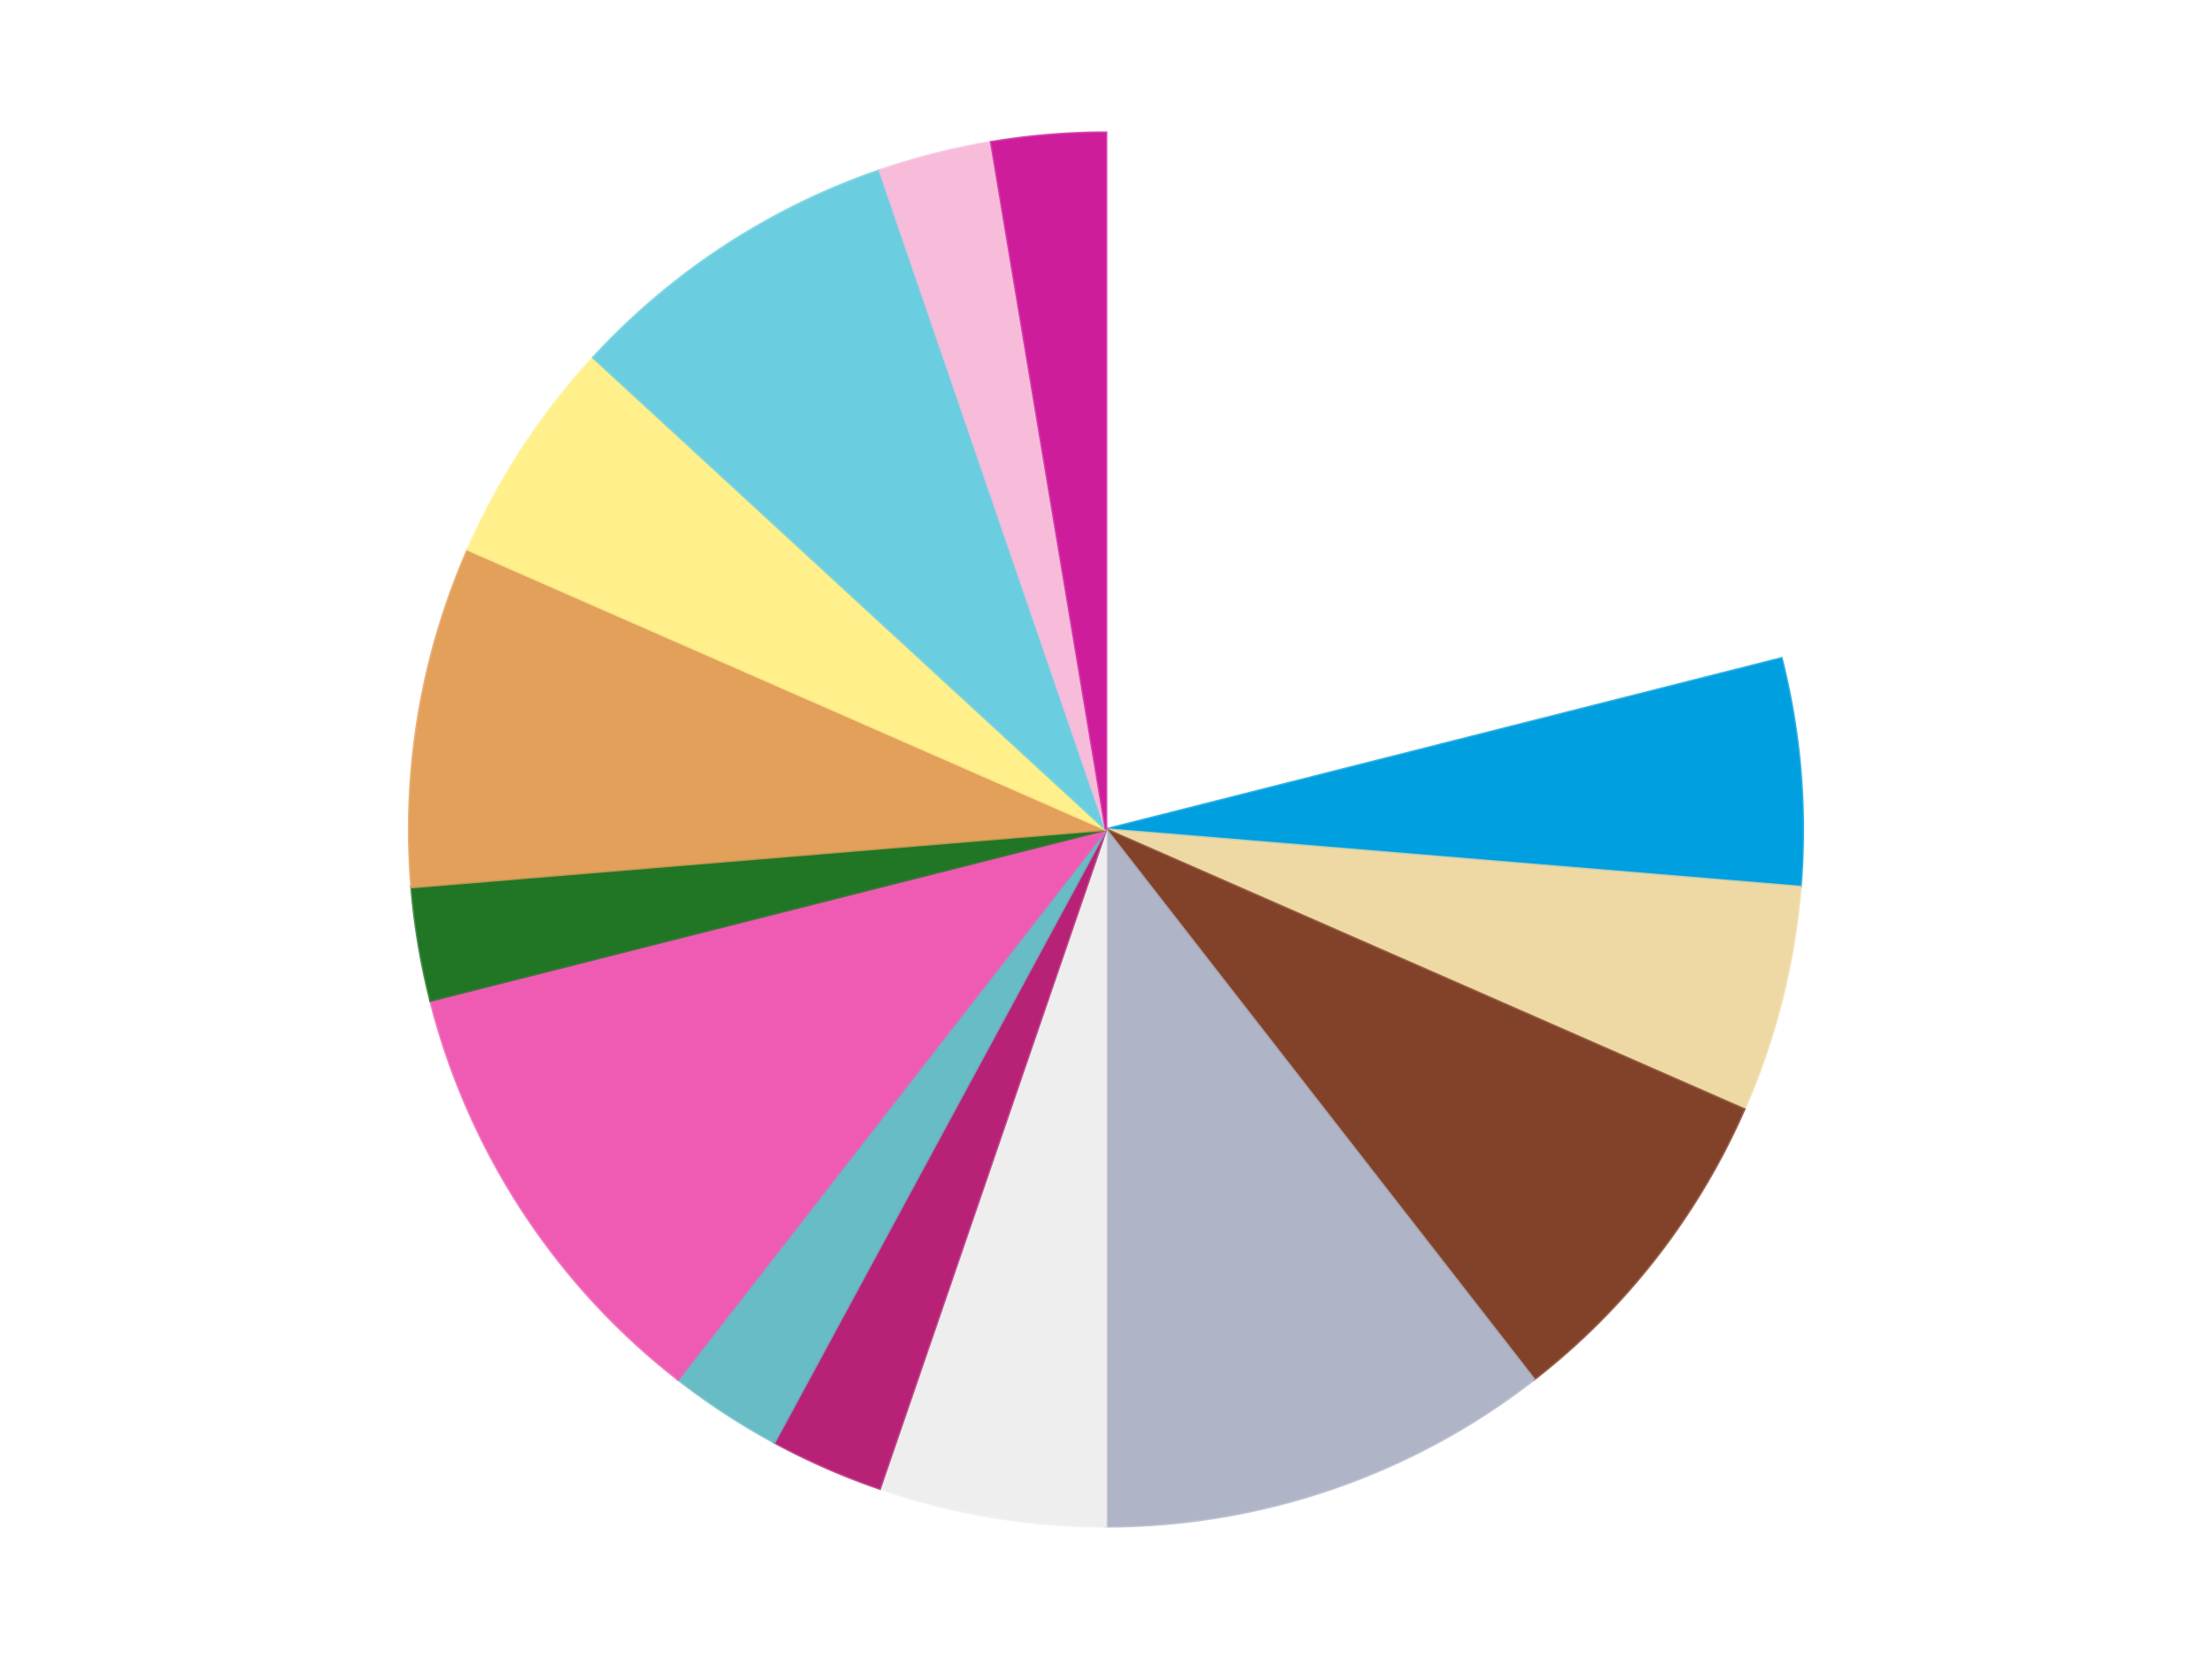
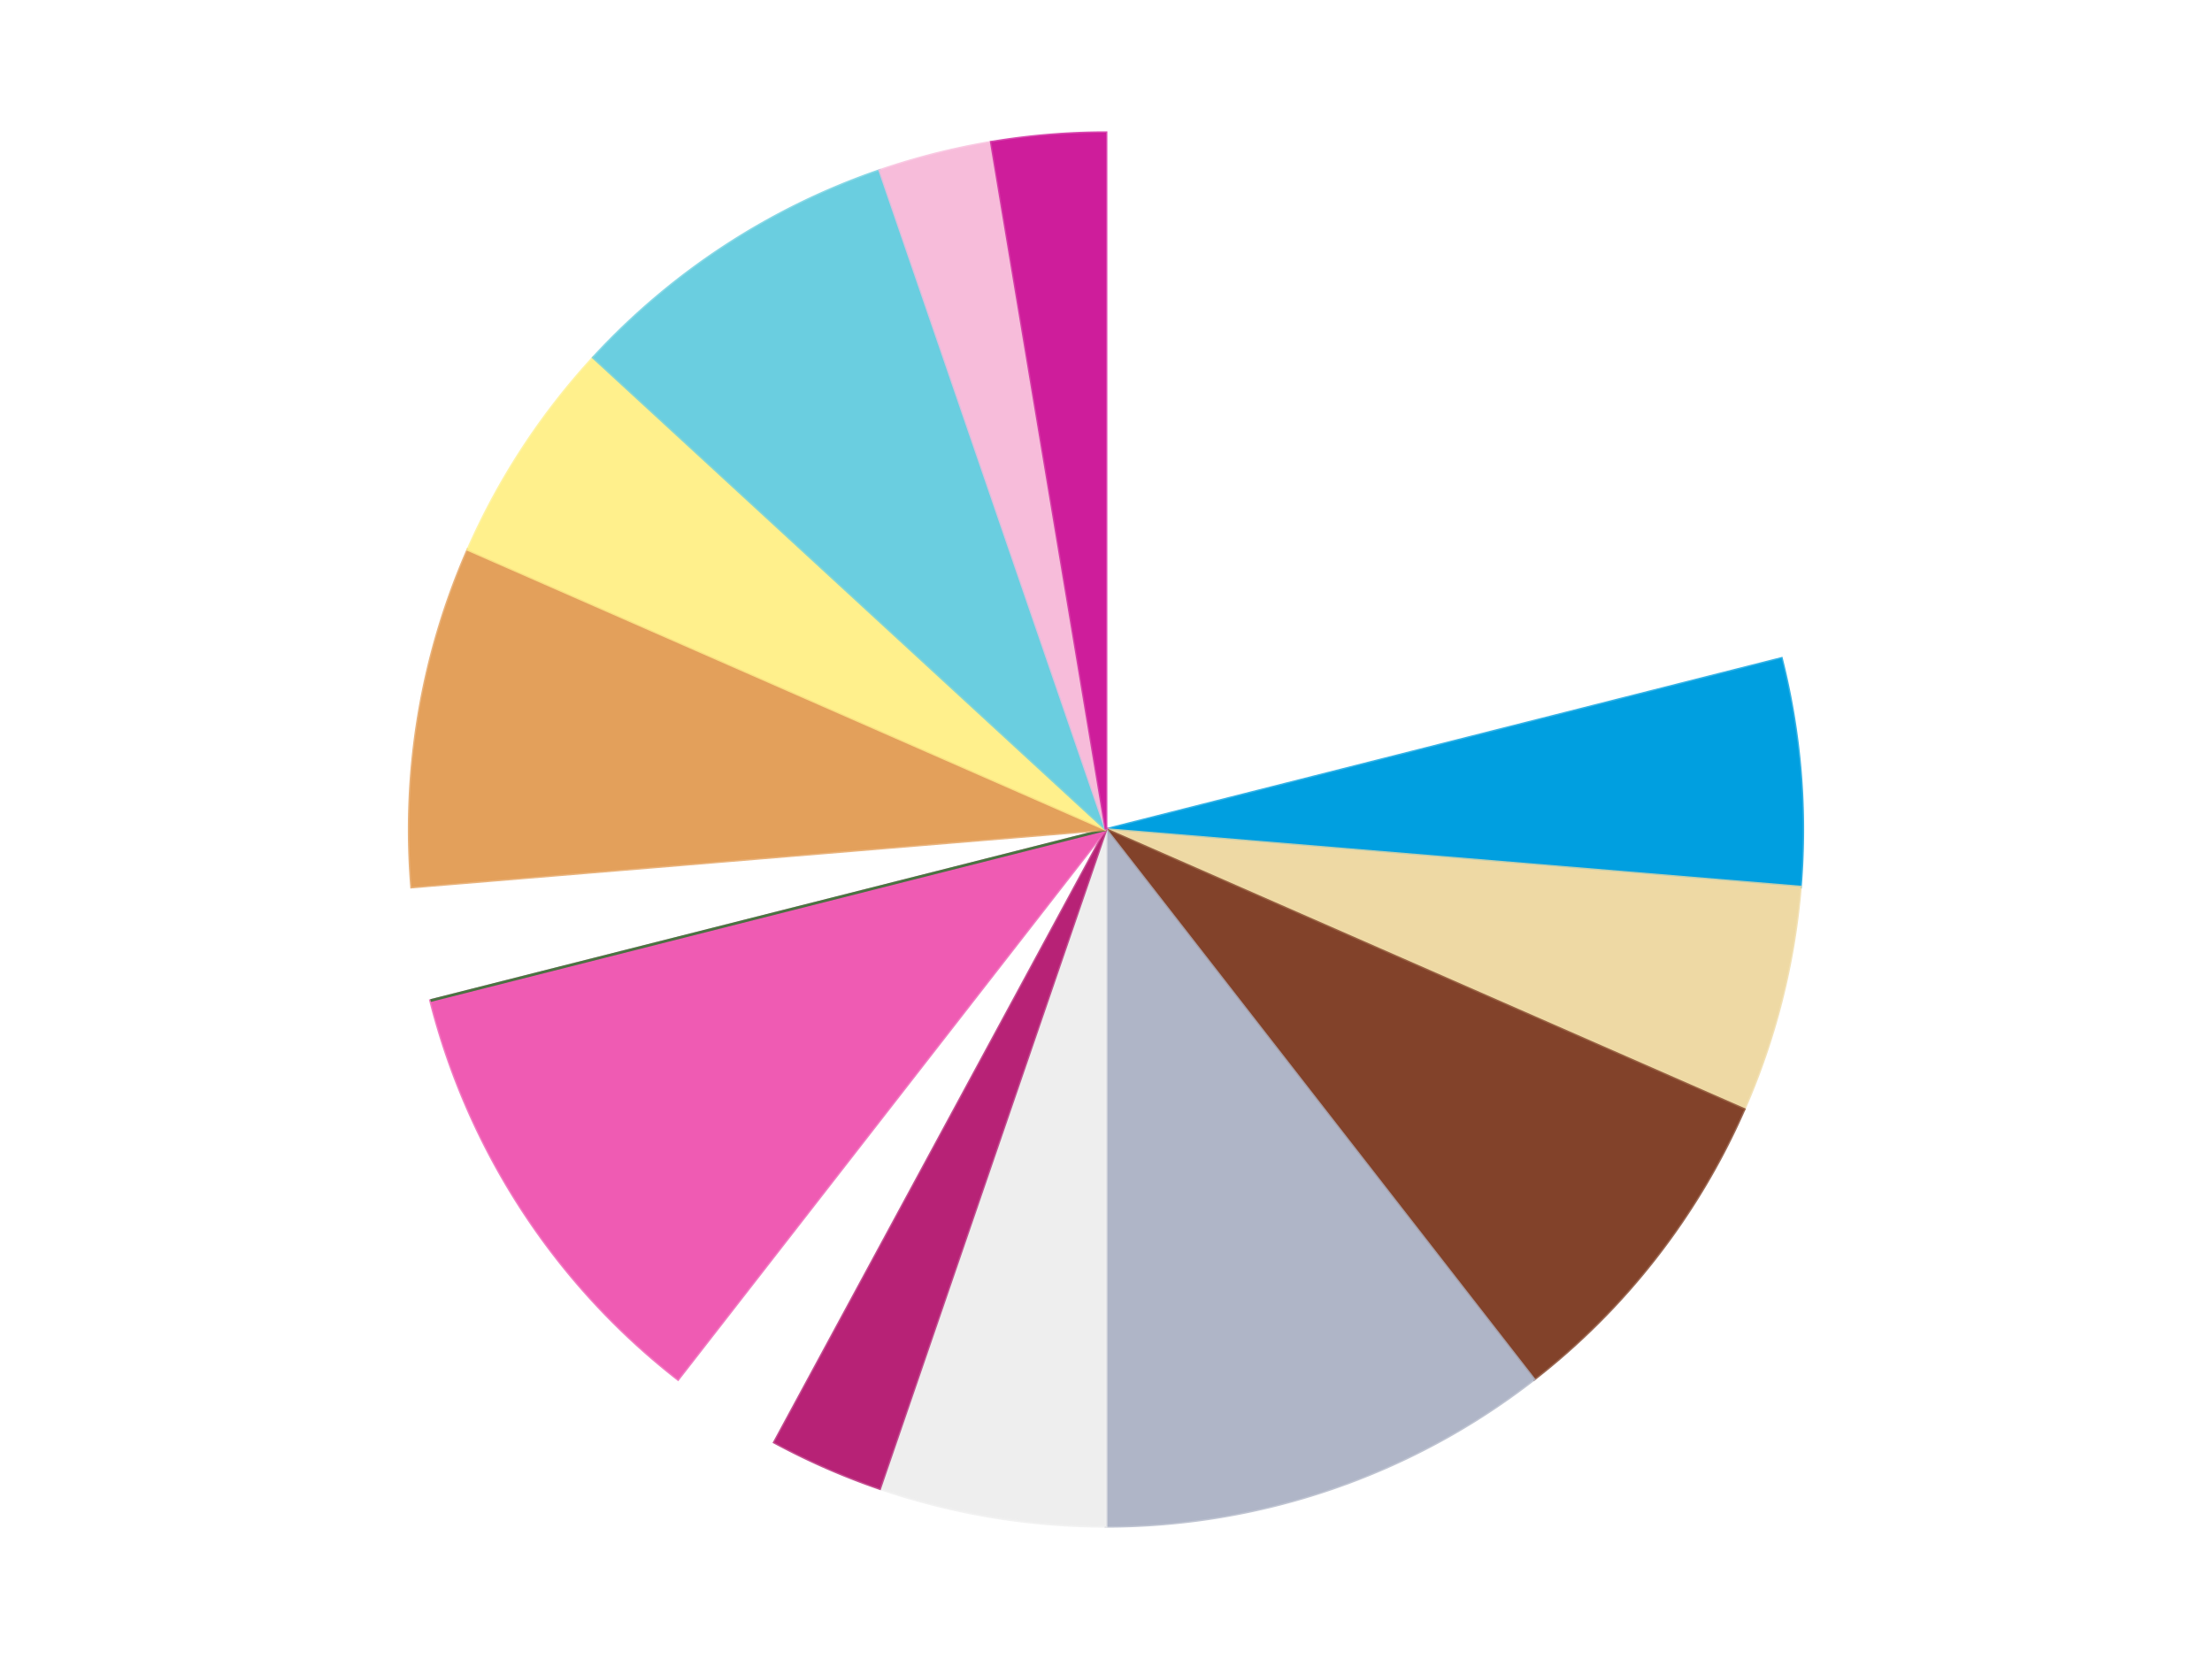
<svg xmlns="http://www.w3.org/2000/svg" xmlns:xlink="http://www.w3.org/1999/xlink" id="chart-43d9bc4d-47c5-495c-b819-d127eda99761" class="pygal-chart" viewBox="0 0 800 600">
  <defs>
    <style type="text/css">#chart-43d9bc4d-47c5-495c-b819-d127eda99761{-webkit-user-select:none;-webkit-font-smoothing:antialiased;font-family:Consolas,"Liberation Mono",Menlo,Courier,monospace}#chart-43d9bc4d-47c5-495c-b819-d127eda99761 .title{font-family:Consolas,"Liberation Mono",Menlo,Courier,monospace;font-size:16px}#chart-43d9bc4d-47c5-495c-b819-d127eda99761 .legends .legend text{font-family:Consolas,"Liberation Mono",Menlo,Courier,monospace;font-size:14px}#chart-43d9bc4d-47c5-495c-b819-d127eda99761 .axis text{font-family:Consolas,"Liberation Mono",Menlo,Courier,monospace;font-size:10px}#chart-43d9bc4d-47c5-495c-b819-d127eda99761 .axis text.major{font-family:Consolas,"Liberation Mono",Menlo,Courier,monospace;font-size:10px}#chart-43d9bc4d-47c5-495c-b819-d127eda99761 .text-overlay text.value{font-family:Consolas,"Liberation Mono",Menlo,Courier,monospace;font-size:16px}#chart-43d9bc4d-47c5-495c-b819-d127eda99761 .text-overlay text.label{font-family:Consolas,"Liberation Mono",Menlo,Courier,monospace;font-size:10px}#chart-43d9bc4d-47c5-495c-b819-d127eda99761 .tooltip{font-family:Consolas,"Liberation Mono",Menlo,Courier,monospace;font-size:14px}#chart-43d9bc4d-47c5-495c-b819-d127eda99761 text.no_data{font-family:Consolas,"Liberation Mono",Menlo,Courier,monospace;font-size:64px}
#chart-43d9bc4d-47c5-495c-b819-d127eda99761{background-color:transparent}#chart-43d9bc4d-47c5-495c-b819-d127eda99761 path,#chart-43d9bc4d-47c5-495c-b819-d127eda99761 line,#chart-43d9bc4d-47c5-495c-b819-d127eda99761 rect,#chart-43d9bc4d-47c5-495c-b819-d127eda99761 circle{-webkit-transition:150ms;-moz-transition:150ms;transition:150ms}#chart-43d9bc4d-47c5-495c-b819-d127eda99761 .graph &gt; .background{fill:transparent}#chart-43d9bc4d-47c5-495c-b819-d127eda99761 .plot &gt; .background{fill:transparent}#chart-43d9bc4d-47c5-495c-b819-d127eda99761 .graph{fill:rgba(0,0,0,.87)}#chart-43d9bc4d-47c5-495c-b819-d127eda99761 text.no_data{fill:rgba(0,0,0,1)}#chart-43d9bc4d-47c5-495c-b819-d127eda99761 .title{fill:rgba(0,0,0,1)}#chart-43d9bc4d-47c5-495c-b819-d127eda99761 .legends .legend text{fill:rgba(0,0,0,.87)}#chart-43d9bc4d-47c5-495c-b819-d127eda99761 .legends .legend:hover text{fill:rgba(0,0,0,1)}#chart-43d9bc4d-47c5-495c-b819-d127eda99761 .axis .line{stroke:rgba(0,0,0,1)}#chart-43d9bc4d-47c5-495c-b819-d127eda99761 .axis .guide.line{stroke:rgba(0,0,0,.54)}#chart-43d9bc4d-47c5-495c-b819-d127eda99761 .axis .major.line{stroke:rgba(0,0,0,.87)}#chart-43d9bc4d-47c5-495c-b819-d127eda99761 .axis text.major{fill:rgba(0,0,0,1)}#chart-43d9bc4d-47c5-495c-b819-d127eda99761 .axis.y .guides:hover .guide.line,#chart-43d9bc4d-47c5-495c-b819-d127eda99761 .line-graph .axis.x .guides:hover .guide.line,#chart-43d9bc4d-47c5-495c-b819-d127eda99761 .stackedline-graph .axis.x .guides:hover .guide.line,#chart-43d9bc4d-47c5-495c-b819-d127eda99761 .xy-graph .axis.x .guides:hover .guide.line{stroke:rgba(0,0,0,1)}#chart-43d9bc4d-47c5-495c-b819-d127eda99761 .axis .guides:hover text{fill:rgba(0,0,0,1)}#chart-43d9bc4d-47c5-495c-b819-d127eda99761 .reactive{fill-opacity:1.0;stroke-opacity:.8;stroke-width:1}#chart-43d9bc4d-47c5-495c-b819-d127eda99761 .ci{stroke:rgba(0,0,0,.87)}#chart-43d9bc4d-47c5-495c-b819-d127eda99761 .reactive.active,#chart-43d9bc4d-47c5-495c-b819-d127eda99761 .active .reactive{fill-opacity:0.6;stroke-opacity:.9;stroke-width:4}#chart-43d9bc4d-47c5-495c-b819-d127eda99761 .ci .reactive.active{stroke-width:1.5}#chart-43d9bc4d-47c5-495c-b819-d127eda99761 .series text{fill:rgba(0,0,0,1)}#chart-43d9bc4d-47c5-495c-b819-d127eda99761 .tooltip rect{fill:transparent;stroke:rgba(0,0,0,1);-webkit-transition:opacity 150ms;-moz-transition:opacity 150ms;transition:opacity 150ms}#chart-43d9bc4d-47c5-495c-b819-d127eda99761 .tooltip .label{fill:rgba(0,0,0,.87)}#chart-43d9bc4d-47c5-495c-b819-d127eda99761 .tooltip .label{fill:rgba(0,0,0,.87)}#chart-43d9bc4d-47c5-495c-b819-d127eda99761 .tooltip .legend{font-size:.8em;fill:rgba(0,0,0,.54)}#chart-43d9bc4d-47c5-495c-b819-d127eda99761 .tooltip .x_label{font-size:.6em;fill:rgba(0,0,0,1)}#chart-43d9bc4d-47c5-495c-b819-d127eda99761 .tooltip .xlink{font-size:.5em;text-decoration:underline}#chart-43d9bc4d-47c5-495c-b819-d127eda99761 .tooltip .value{font-size:1.5em}#chart-43d9bc4d-47c5-495c-b819-d127eda99761 .bound{font-size:.5em}#chart-43d9bc4d-47c5-495c-b819-d127eda99761 .max-value{font-size:.75em;fill:rgba(0,0,0,.54)}#chart-43d9bc4d-47c5-495c-b819-d127eda99761 .map-element{fill:transparent;stroke:rgba(0,0,0,.54) !important}#chart-43d9bc4d-47c5-495c-b819-d127eda99761 .map-element .reactive{fill-opacity:inherit;stroke-opacity:inherit}#chart-43d9bc4d-47c5-495c-b819-d127eda99761 .color-0,#chart-43d9bc4d-47c5-495c-b819-d127eda99761 .color-0 a:visited{stroke:#F44336;fill:#F44336}#chart-43d9bc4d-47c5-495c-b819-d127eda99761 .color-1,#chart-43d9bc4d-47c5-495c-b819-d127eda99761 .color-1 a:visited{stroke:#3F51B5;fill:#3F51B5}#chart-43d9bc4d-47c5-495c-b819-d127eda99761 .color-2,#chart-43d9bc4d-47c5-495c-b819-d127eda99761 .color-2 a:visited{stroke:#009688;fill:#009688}#chart-43d9bc4d-47c5-495c-b819-d127eda99761 .color-3,#chart-43d9bc4d-47c5-495c-b819-d127eda99761 .color-3 a:visited{stroke:#FFC107;fill:#FFC107}#chart-43d9bc4d-47c5-495c-b819-d127eda99761 .color-4,#chart-43d9bc4d-47c5-495c-b819-d127eda99761 .color-4 a:visited{stroke:#FF5722;fill:#FF5722}#chart-43d9bc4d-47c5-495c-b819-d127eda99761 .color-5,#chart-43d9bc4d-47c5-495c-b819-d127eda99761 .color-5 a:visited{stroke:#9C27B0;fill:#9C27B0}#chart-43d9bc4d-47c5-495c-b819-d127eda99761 .color-6,#chart-43d9bc4d-47c5-495c-b819-d127eda99761 .color-6 a:visited{stroke:#03A9F4;fill:#03A9F4}#chart-43d9bc4d-47c5-495c-b819-d127eda99761 .color-7,#chart-43d9bc4d-47c5-495c-b819-d127eda99761 .color-7 a:visited{stroke:#8BC34A;fill:#8BC34A}#chart-43d9bc4d-47c5-495c-b819-d127eda99761 .color-8,#chart-43d9bc4d-47c5-495c-b819-d127eda99761 .color-8 a:visited{stroke:#FF9800;fill:#FF9800}#chart-43d9bc4d-47c5-495c-b819-d127eda99761 .color-9,#chart-43d9bc4d-47c5-495c-b819-d127eda99761 .color-9 a:visited{stroke:#E91E63;fill:#E91E63}#chart-43d9bc4d-47c5-495c-b819-d127eda99761 .color-10,#chart-43d9bc4d-47c5-495c-b819-d127eda99761 .color-10 a:visited{stroke:#2196F3;fill:#2196F3}#chart-43d9bc4d-47c5-495c-b819-d127eda99761 .color-11,#chart-43d9bc4d-47c5-495c-b819-d127eda99761 .color-11 a:visited{stroke:#4CAF50;fill:#4CAF50}#chart-43d9bc4d-47c5-495c-b819-d127eda99761 .color-12,#chart-43d9bc4d-47c5-495c-b819-d127eda99761 .color-12 a:visited{stroke:#FFEB3B;fill:#FFEB3B}#chart-43d9bc4d-47c5-495c-b819-d127eda99761 .color-13,#chart-43d9bc4d-47c5-495c-b819-d127eda99761 .color-13 a:visited{stroke:#673AB7;fill:#673AB7}#chart-43d9bc4d-47c5-495c-b819-d127eda99761 .color-14,#chart-43d9bc4d-47c5-495c-b819-d127eda99761 .color-14 a:visited{stroke:#00BCD4;fill:#00BCD4}#chart-43d9bc4d-47c5-495c-b819-d127eda99761 .text-overlay .color-0 text{fill:black}#chart-43d9bc4d-47c5-495c-b819-d127eda99761 .text-overlay .color-1 text{fill:black}#chart-43d9bc4d-47c5-495c-b819-d127eda99761 .text-overlay .color-2 text{fill:black}#chart-43d9bc4d-47c5-495c-b819-d127eda99761 .text-overlay .color-3 text{fill:black}#chart-43d9bc4d-47c5-495c-b819-d127eda99761 .text-overlay .color-4 text{fill:black}#chart-43d9bc4d-47c5-495c-b819-d127eda99761 .text-overlay .color-5 text{fill:black}#chart-43d9bc4d-47c5-495c-b819-d127eda99761 .text-overlay .color-6 text{fill:black}#chart-43d9bc4d-47c5-495c-b819-d127eda99761 .text-overlay .color-7 text{fill:black}#chart-43d9bc4d-47c5-495c-b819-d127eda99761 .text-overlay .color-8 text{fill:black}#chart-43d9bc4d-47c5-495c-b819-d127eda99761 .text-overlay .color-9 text{fill:black}#chart-43d9bc4d-47c5-495c-b819-d127eda99761 .text-overlay .color-10 text{fill:black}#chart-43d9bc4d-47c5-495c-b819-d127eda99761 .text-overlay .color-11 text{fill:black}#chart-43d9bc4d-47c5-495c-b819-d127eda99761 .text-overlay .color-12 text{fill:black}#chart-43d9bc4d-47c5-495c-b819-d127eda99761 .text-overlay .color-13 text{fill:black}#chart-43d9bc4d-47c5-495c-b819-d127eda99761 .text-overlay .color-14 text{fill:black}
#chart-43d9bc4d-47c5-495c-b819-d127eda99761 text.no_data{text-anchor:middle}#chart-43d9bc4d-47c5-495c-b819-d127eda99761 .guide.line{fill:none}#chart-43d9bc4d-47c5-495c-b819-d127eda99761 .centered{text-anchor:middle}#chart-43d9bc4d-47c5-495c-b819-d127eda99761 .title{text-anchor:middle}#chart-43d9bc4d-47c5-495c-b819-d127eda99761 .legends .legend text{fill-opacity:1}#chart-43d9bc4d-47c5-495c-b819-d127eda99761 .axis.x text{text-anchor:middle}#chart-43d9bc4d-47c5-495c-b819-d127eda99761 .axis.x:not(.web) text[transform]{text-anchor:start}#chart-43d9bc4d-47c5-495c-b819-d127eda99761 .axis.x:not(.web) text[transform].backwards{text-anchor:end}#chart-43d9bc4d-47c5-495c-b819-d127eda99761 .axis.y text{text-anchor:end}#chart-43d9bc4d-47c5-495c-b819-d127eda99761 .axis.y text[transform].backwards{text-anchor:start}#chart-43d9bc4d-47c5-495c-b819-d127eda99761 .axis.y2 text{text-anchor:start}#chart-43d9bc4d-47c5-495c-b819-d127eda99761 .axis.y2 text[transform].backwards{text-anchor:end}#chart-43d9bc4d-47c5-495c-b819-d127eda99761 .axis .guide.line{stroke-dasharray:4,4;stroke:black}#chart-43d9bc4d-47c5-495c-b819-d127eda99761 .axis .major.guide.line{stroke-dasharray:6,6;stroke:black}#chart-43d9bc4d-47c5-495c-b819-d127eda99761 .horizontal .axis.y .guide.line,#chart-43d9bc4d-47c5-495c-b819-d127eda99761 .horizontal .axis.y2 .guide.line,#chart-43d9bc4d-47c5-495c-b819-d127eda99761 .vertical .axis.x .guide.line{opacity:0}#chart-43d9bc4d-47c5-495c-b819-d127eda99761 .horizontal .axis.always_show .guide.line,#chart-43d9bc4d-47c5-495c-b819-d127eda99761 .vertical .axis.always_show .guide.line{opacity:1 !important}#chart-43d9bc4d-47c5-495c-b819-d127eda99761 .axis.y .guides:hover .guide.line,#chart-43d9bc4d-47c5-495c-b819-d127eda99761 .axis.y2 .guides:hover .guide.line,#chart-43d9bc4d-47c5-495c-b819-d127eda99761 .axis.x .guides:hover .guide.line{opacity:1}#chart-43d9bc4d-47c5-495c-b819-d127eda99761 .axis .guides:hover text{opacity:1}#chart-43d9bc4d-47c5-495c-b819-d127eda99761 .nofill{fill:none}#chart-43d9bc4d-47c5-495c-b819-d127eda99761 .subtle-fill{fill-opacity:.2}#chart-43d9bc4d-47c5-495c-b819-d127eda99761 .dot{stroke-width:1px;fill-opacity:1;stroke-opacity:1}#chart-43d9bc4d-47c5-495c-b819-d127eda99761 .dot.active{stroke-width:5px}#chart-43d9bc4d-47c5-495c-b819-d127eda99761 .dot.negative{fill:transparent}#chart-43d9bc4d-47c5-495c-b819-d127eda99761 text,#chart-43d9bc4d-47c5-495c-b819-d127eda99761 tspan{stroke:none !important}#chart-43d9bc4d-47c5-495c-b819-d127eda99761 .series text.active{opacity:1}#chart-43d9bc4d-47c5-495c-b819-d127eda99761 .tooltip rect{fill-opacity:.95;stroke-width:.5}#chart-43d9bc4d-47c5-495c-b819-d127eda99761 .tooltip text{fill-opacity:1}#chart-43d9bc4d-47c5-495c-b819-d127eda99761 .showable{visibility:hidden}#chart-43d9bc4d-47c5-495c-b819-d127eda99761 .showable.shown{visibility:visible}#chart-43d9bc4d-47c5-495c-b819-d127eda99761 .gauge-background{fill:rgba(229,229,229,1);stroke:none}#chart-43d9bc4d-47c5-495c-b819-d127eda99761 .bg-lines{stroke:transparent;stroke-width:2px}</style>
    <script type="text/javascript">window.pygal = window.pygal || {};window.pygal.config = window.pygal.config || {};window.pygal.config['43d9bc4d-47c5-495c-b819-d127eda99761'] = {"allow_interruptions": false, "box_mode": "extremes", "classes": ["pygal-chart"], "css": ["file://style.css", "file://graph.css"], "defs": [], "disable_xml_declaration": false, "dots_size": 2.5, "dynamic_print_values": false, "explicit_size": false, "fill": false, "force_uri_protocol": "https", "formatter": null, "half_pie": false, "height": 600, "include_x_axis": false, "inner_radius": 0, "interpolate": null, "interpolation_parameters": {}, "interpolation_precision": 250, "inverse_y_axis": false, "js": ["//kozea.github.io/pygal.js/2.0.x/pygal-tooltips.min.js"], "legend_at_bottom": false, "legend_at_bottom_columns": null, "legend_box_size": 12, "logarithmic": false, "margin": 20, "margin_bottom": null, "margin_left": null, "margin_right": null, "margin_top": null, "max_scale": 16, "min_scale": 4, "missing_value_fill_truncation": "x", "no_data_text": "No data", "no_prefix": false, "order_min": null, "pretty_print": false, "print_labels": false, "print_values": false, "print_values_position": "center", "print_zeroes": true, "range": null, "rounded_bars": null, "secondary_range": null, "show_dots": true, "show_legend": false, "show_minor_x_labels": true, "show_minor_y_labels": true, "show_only_major_dots": false, "show_x_guides": false, "show_x_labels": true, "show_y_guides": true, "show_y_labels": true, "spacing": 10, "stack_from_top": false, "strict": false, "stroke": true, "stroke_style": null, "style": {"background": "transparent", "ci_colors": [], "colors": ["#F44336", "#3F51B5", "#009688", "#FFC107", "#FF5722", "#9C27B0", "#03A9F4", "#8BC34A", "#FF9800", "#E91E63", "#2196F3", "#4CAF50", "#FFEB3B", "#673AB7", "#00BCD4", "#CDDC39", "#9E9E9E", "#607D8B"], "dot_opacity": "1", "font_family": "Consolas, \"Liberation Mono\", Menlo, Courier, monospace", "foreground": "rgba(0, 0, 0, .87)", "foreground_strong": "rgba(0, 0, 0, 1)", "foreground_subtle": "rgba(0, 0, 0, .54)", "guide_stroke_color": "black", "guide_stroke_dasharray": "4,4", "label_font_family": "Consolas, \"Liberation Mono\", Menlo, Courier, monospace", "label_font_size": 10, "legend_font_family": "Consolas, \"Liberation Mono\", Menlo, Courier, monospace", "legend_font_size": 14, "major_guide_stroke_color": "black", "major_guide_stroke_dasharray": "6,6", "major_label_font_family": "Consolas, \"Liberation Mono\", Menlo, Courier, monospace", "major_label_font_size": 10, "no_data_font_family": "Consolas, \"Liberation Mono\", Menlo, Courier, monospace", "no_data_font_size": 64, "opacity": "1.0", "opacity_hover": "0.6", "plot_background": "transparent", "stroke_opacity": ".8", "stroke_opacity_hover": ".9", "stroke_width": "1", "stroke_width_hover": "4", "title_font_family": "Consolas, \"Liberation Mono\", Menlo, Courier, monospace", "title_font_size": 16, "tooltip_font_family": "Consolas, \"Liberation Mono\", Menlo, Courier, monospace", "tooltip_font_size": 14, "transition": "150ms", "value_background": "rgba(229, 229, 229, 1)", "value_colors": [], "value_font_family": "Consolas, \"Liberation Mono\", Menlo, Courier, monospace", "value_font_size": 16, "value_label_font_family": "Consolas, \"Liberation Mono\", Menlo, Courier, monospace", "value_label_font_size": 10}, "title": null, "tooltip_border_radius": 0, "tooltip_fancy_mode": true, "truncate_label": null, "truncate_legend": null, "width": 800, "x_label_rotation": 0, "x_labels": null, "x_labels_major": null, "x_labels_major_count": null, "x_labels_major_every": null, "x_title": null, "xrange": null, "y_label_rotation": 0, "y_labels": null, "y_labels_major": null, "y_labels_major_count": null, "y_labels_major_every": null, "y_title": null, "zero": 0, "legends": ["White", "Dark Azure", "Tan", "Reddish Brown", "Light Bluish Gray", "Trans-Clear", "Magenta", "Trans-Light Blue", "Dark Pink", "Trans-Green", "Medium Nougat", "Bright Light Yellow", "Medium Azure", "Bright Pink", "Trans-Dark Pink"]}</script>
    <script type="text/javascript" xlink:href="https://kozea.github.io/pygal.js/2.0.x/pygal-tooltips.min.js" />
  </defs>
  <title>Pygal</title>
  <g class="graph pie-graph vertical">
    <rect x="0" y="0" width="800" height="600" class="background" />
    <g transform="translate(20, 20)" class="plot">
      <rect x="0" y="0" width="760" height="560" class="background" />
      <g class="series serie-0 color-0">
        <g class="slices">
          <g class="slice" style="fill: #FFFFFF; stroke: #FFFFFF">
            <path d="M380 28 A252 252 0 0 1 624.289 218.138 L380 280 A0 0 0 0 0 380 280 z" class="slice reactive tooltip-trigger" />
            <desc class="value">8</desc>
            <desc class="x centered">457.3908017988981</desc>
            <desc class="y centered">180.56829581605442</desc>
          </g>
        </g>
      </g>
      <g class="series serie-1 color-1">
        <g class="slices">
          <g class="slice" style="fill: #009FE0; stroke: #009FE0">
            <path d="M624.289 218.138 A252 252 0 0 1 631.139 300.81 L380 280 A0 0 0 0 0 380 280 z" class="slice reactive tooltip-trigger" />
            <desc class="value">2</desc>
            <desc class="x centered">505.5696461188404</desc>
            <desc class="y centered">269.5950024704861</desc>
          </g>
        </g>
      </g>
      <g class="series serie-2 color-2">
        <g class="slices">
          <g class="slice" style="fill: #EED9A4; stroke: #EED9A4">
            <path d="M631.139 300.81 A252 252 0 0 1 610.775 381.227 L380 280 A0 0 0 0 0 380 280 z" class="slice reactive tooltip-trigger" />
            <desc class="value">2</desc>
            <desc class="x centered">502.14443350835563</desc>
            <desc class="y centered">310.9311713797407</desc>
          </g>
        </g>
      </g>
      <g class="series serie-3 color-3">
        <g class="slices">
          <g class="slice" style="fill: #82422A; stroke: #82422A">
            <path d="M610.775 381.227 A252 252 0 0 1 534.782 478.863 L380 280 A0 0 0 0 0 380 280 z" class="slice reactive tooltip-trigger" />
            <desc class="value">3</desc>
            <desc class="x centered">479.4317041839456</desc>
            <desc class="y centered">357.3908017988981</desc>
          </g>
        </g>
      </g>
      <g class="series serie-4 color-4">
        <g class="slices">
          <g class="slice" style="fill: #AFB5C7; stroke: #AFB5C7">
            <path d="M534.782 478.863 A252 252 0 0 1 380 532 L380 280 A0 0 0 0 0 380 280 z" class="slice reactive tooltip-trigger" />
            <desc class="value">4</desc>
            <desc class="x centered">420.91213311979016</desc>
            <desc class="y centered">399.17297245427994</desc>
          </g>
        </g>
      </g>
      <g class="series serie-5 color-5">
        <g class="slices">
          <g class="slice" style="fill: #EEEEEE; stroke: #EEEEEE">
            <path d="M380 532 A252 252 0 0 1 298.176 518.346 L380 280 A0 0 0 0 0 380 280 z" class="slice reactive tooltip-trigger" />
            <desc class="value">2</desc>
            <desc class="x centered">359.26108162462754</desc>
            <desc class="y centered">404.281524228743</desc>
          </g>
        </g>
      </g>
      <g class="series serie-6 color-6">
        <g class="slices">
          <g class="slice" style="fill: #B72276; stroke: #B72276">
            <path d="M298.176 518.346 A252 252 0 0 1 260.061 501.627 L380 280 A0 0 0 0 0 380 280 z" class="slice reactive tooltip-trigger" />
            <desc class="value">1</desc>
            <desc class="x centered">329.3863764937259</desc>
            <desc class="y centered">395.38743915853723</desc>
          </g>
        </g>
      </g>
      <g class="series serie-7 color-7">
        <g class="slices">
          <g class="slice" style="fill: #68BCC5; stroke: #68BCC5">
-             <path d="M260.061 501.627 A252 252 0 0 1 225.218 478.863 L380 280 A0 0 0 0 0 380 280 z" class="slice reactive tooltip-trigger" />
            <desc class="value">1</desc>
            <desc class="x centered">311.08453207657425</desc>
            <desc class="y centered">385.48297626107865</desc>
          </g>
        </g>
      </g>
      <g class="series serie-8 color-8">
        <g class="slices">
          <g class="slice" style="fill: #EF5BB3; stroke: #EF5BB3">
            <path d="M225.218 478.863 A252 252 0 0 1 135.711 341.862 L380 280 A0 0 0 0 0 380 280 z" class="slice reactive tooltip-trigger" />
            <desc class="value">4</desc>
            <desc class="x centered">274.5170237389214</desc>
            <desc class="y centered">348.9154679234258</desc>
          </g>
        </g>
      </g>
      <g class="series serie-9 color-9">
        <g class="slices">
          <g class="slice" style="fill: #217625; stroke: #217625">
-             <path d="M135.711 341.862 A252 252 0 0 1 128.861 300.81 L380 280 A0 0 0 0 0 380 280 z" class="slice reactive tooltip-trigger" />
+             <path d="M135.711 341.862 L380 280 A0 0 0 0 0 380 280 z" class="slice reactive tooltip-trigger" />
            <desc class="value">1</desc>
            <desc class="x centered">255.71847577125698</desc>
            <desc class="y centered">300.73891837537246</desc>
          </g>
        </g>
      </g>
      <g class="series serie-10 color-10">
        <g class="slices">
          <g class="slice" style="fill: #E3A05B; stroke: #E3A05B">
            <path d="M128.861 300.81 A252 252 0 0 1 149.225 178.773 L380 280 A0 0 0 0 0 380 280 z" class="slice reactive tooltip-trigger" />
            <desc class="value">3</desc>
            <desc class="x centered">255.71847577125698</desc>
            <desc class="y centered">259.2610816246276</desc>
          </g>
        </g>
      </g>
      <g class="series serie-11 color-11">
        <g class="slices">
          <g class="slice" style="fill: #FFF08C; stroke: #FFF08C">
            <path d="M149.225 178.773 A252 252 0 0 1 194.598 109.325 L380 280 A0 0 0 0 0 380 280 z" class="slice reactive tooltip-trigger" />
            <desc class="value">2</desc>
            <desc class="x centered">274.51702373892135</desc>
            <desc class="y centered">211.08453207657436</desc>
          </g>
        </g>
      </g>
      <g class="series serie-12 color-12">
        <g class="slices">
          <g class="slice" style="fill: #6ACEE0; stroke: #6ACEE0">
            <path d="M194.598 109.325 A252 252 0 0 1 298.176 41.654 L380 280 A0 0 0 0 0 380 280 z" class="slice reactive tooltip-trigger" />
            <desc class="value">3</desc>
            <desc class="x centered">311.0845320765741</desc>
            <desc class="y centered">174.51702373892147</desc>
          </g>
        </g>
      </g>
      <g class="series serie-13 color-13">
        <g class="slices">
          <g class="slice" style="fill: #F7BCDA; stroke: #F7BCDA">
            <path d="M298.176 41.654 A252 252 0 0 1 338.522 31.437 L380 280 A0 0 0 0 0 380 280 z" class="slice reactive tooltip-trigger" />
            <desc class="value">1</desc>
            <desc class="x centered">349.0688286202592</desc>
            <desc class="y centered">157.8555664916444</desc>
          </g>
        </g>
      </g>
      <g class="series serie-14 color-14">
        <g class="slices">
          <g class="slice" style="fill: #CE1d9b; stroke: #CE1d9b">
            <path d="M338.522 31.437 A252 252 0 0 1 380 28 L380 280 A0 0 0 0 0 380 280 z" class="slice reactive tooltip-trigger" />
            <desc class="value">1</desc>
            <desc class="x centered">369.59500247048595</desc>
            <desc class="y centered">154.43035388115962</desc>
          </g>
        </g>
      </g>
    </g>
    <g class="titles" />
    <g transform="translate(20, 20)" class="plot overlay">
      <g class="series serie-0 color-0" />
      <g class="series serie-1 color-1" />
      <g class="series serie-2 color-2" />
      <g class="series serie-3 color-3" />
      <g class="series serie-4 color-4" />
      <g class="series serie-5 color-5" />
      <g class="series serie-6 color-6" />
      <g class="series serie-7 color-7" />
      <g class="series serie-8 color-8" />
      <g class="series serie-9 color-9" />
      <g class="series serie-10 color-10" />
      <g class="series serie-11 color-11" />
      <g class="series serie-12 color-12" />
      <g class="series serie-13 color-13" />
      <g class="series serie-14 color-14" />
    </g>
    <g transform="translate(20, 20)" class="plot text-overlay">
      <g class="series serie-0 color-0" />
      <g class="series serie-1 color-1" />
      <g class="series serie-2 color-2" />
      <g class="series serie-3 color-3" />
      <g class="series serie-4 color-4" />
      <g class="series serie-5 color-5" />
      <g class="series serie-6 color-6" />
      <g class="series serie-7 color-7" />
      <g class="series serie-8 color-8" />
      <g class="series serie-9 color-9" />
      <g class="series serie-10 color-10" />
      <g class="series serie-11 color-11" />
      <g class="series serie-12 color-12" />
      <g class="series serie-13 color-13" />
      <g class="series serie-14 color-14" />
    </g>
    <g transform="translate(20, 20)" class="plot tooltip-overlay">
      <g transform="translate(0 0)" style="opacity: 0" class="tooltip">
        <rect rx="0" ry="0" width="0" height="0" class="tooltip-box" />
        <g class="text" />
      </g>
    </g>
  </g>
</svg>